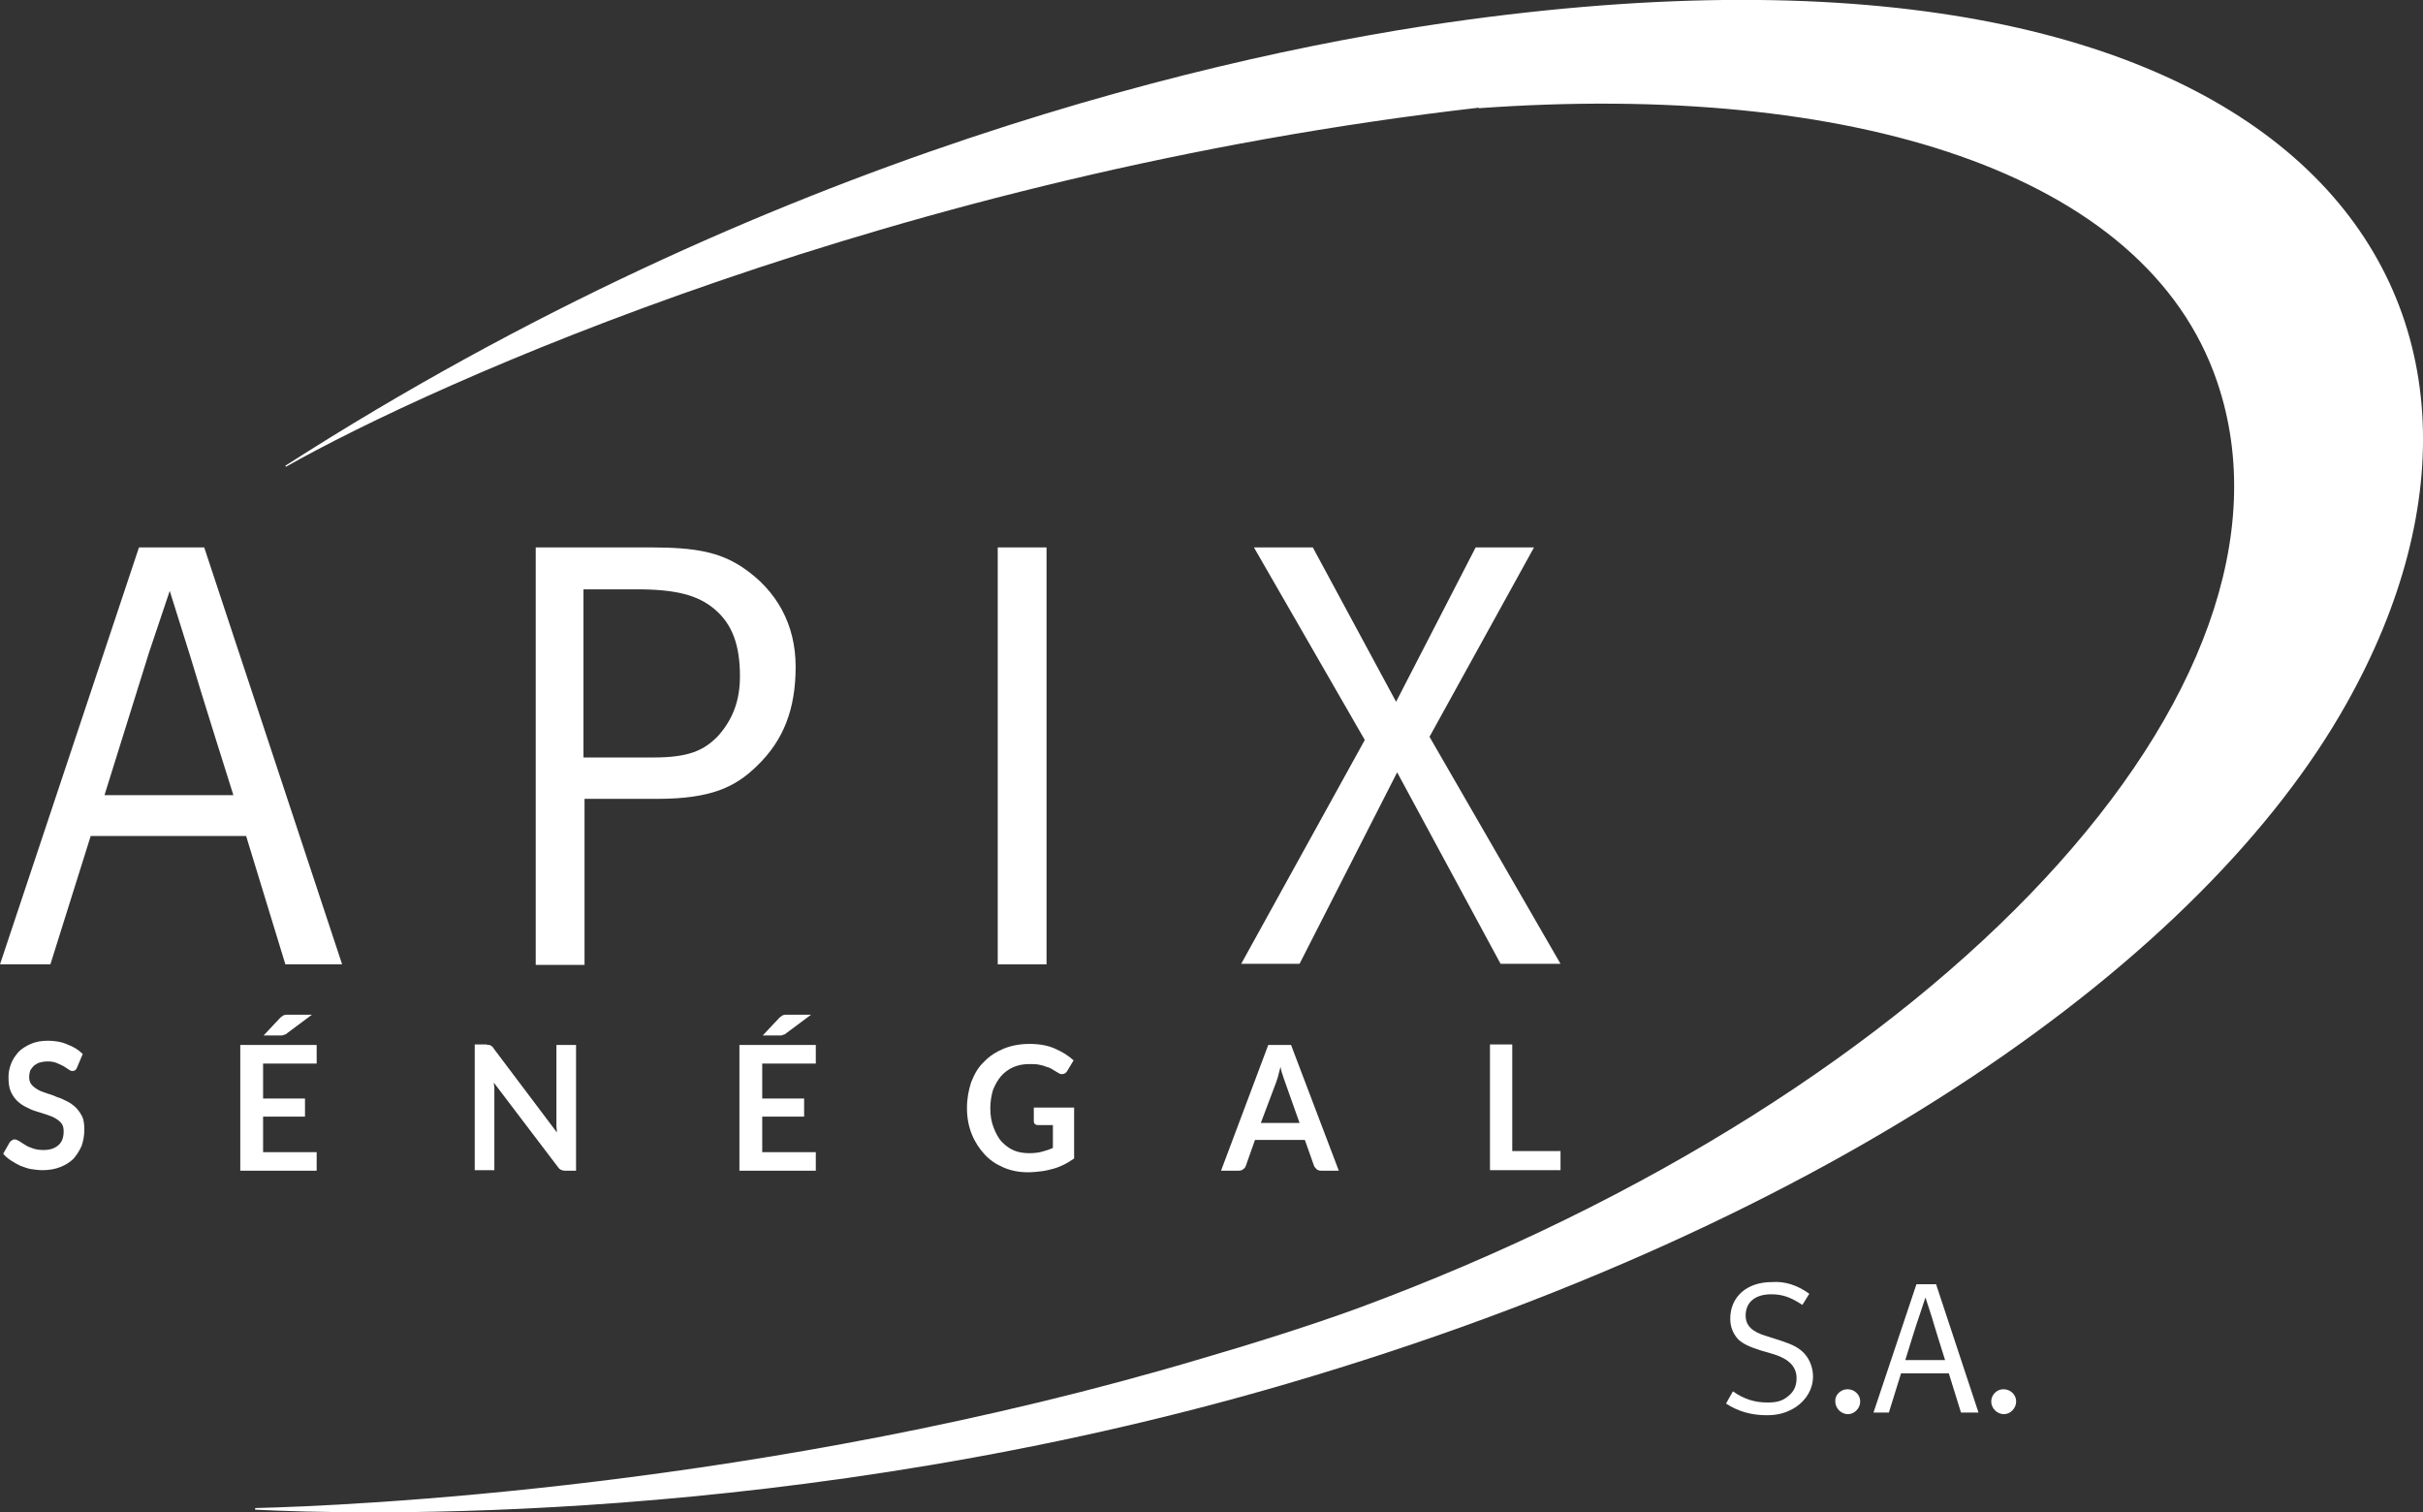
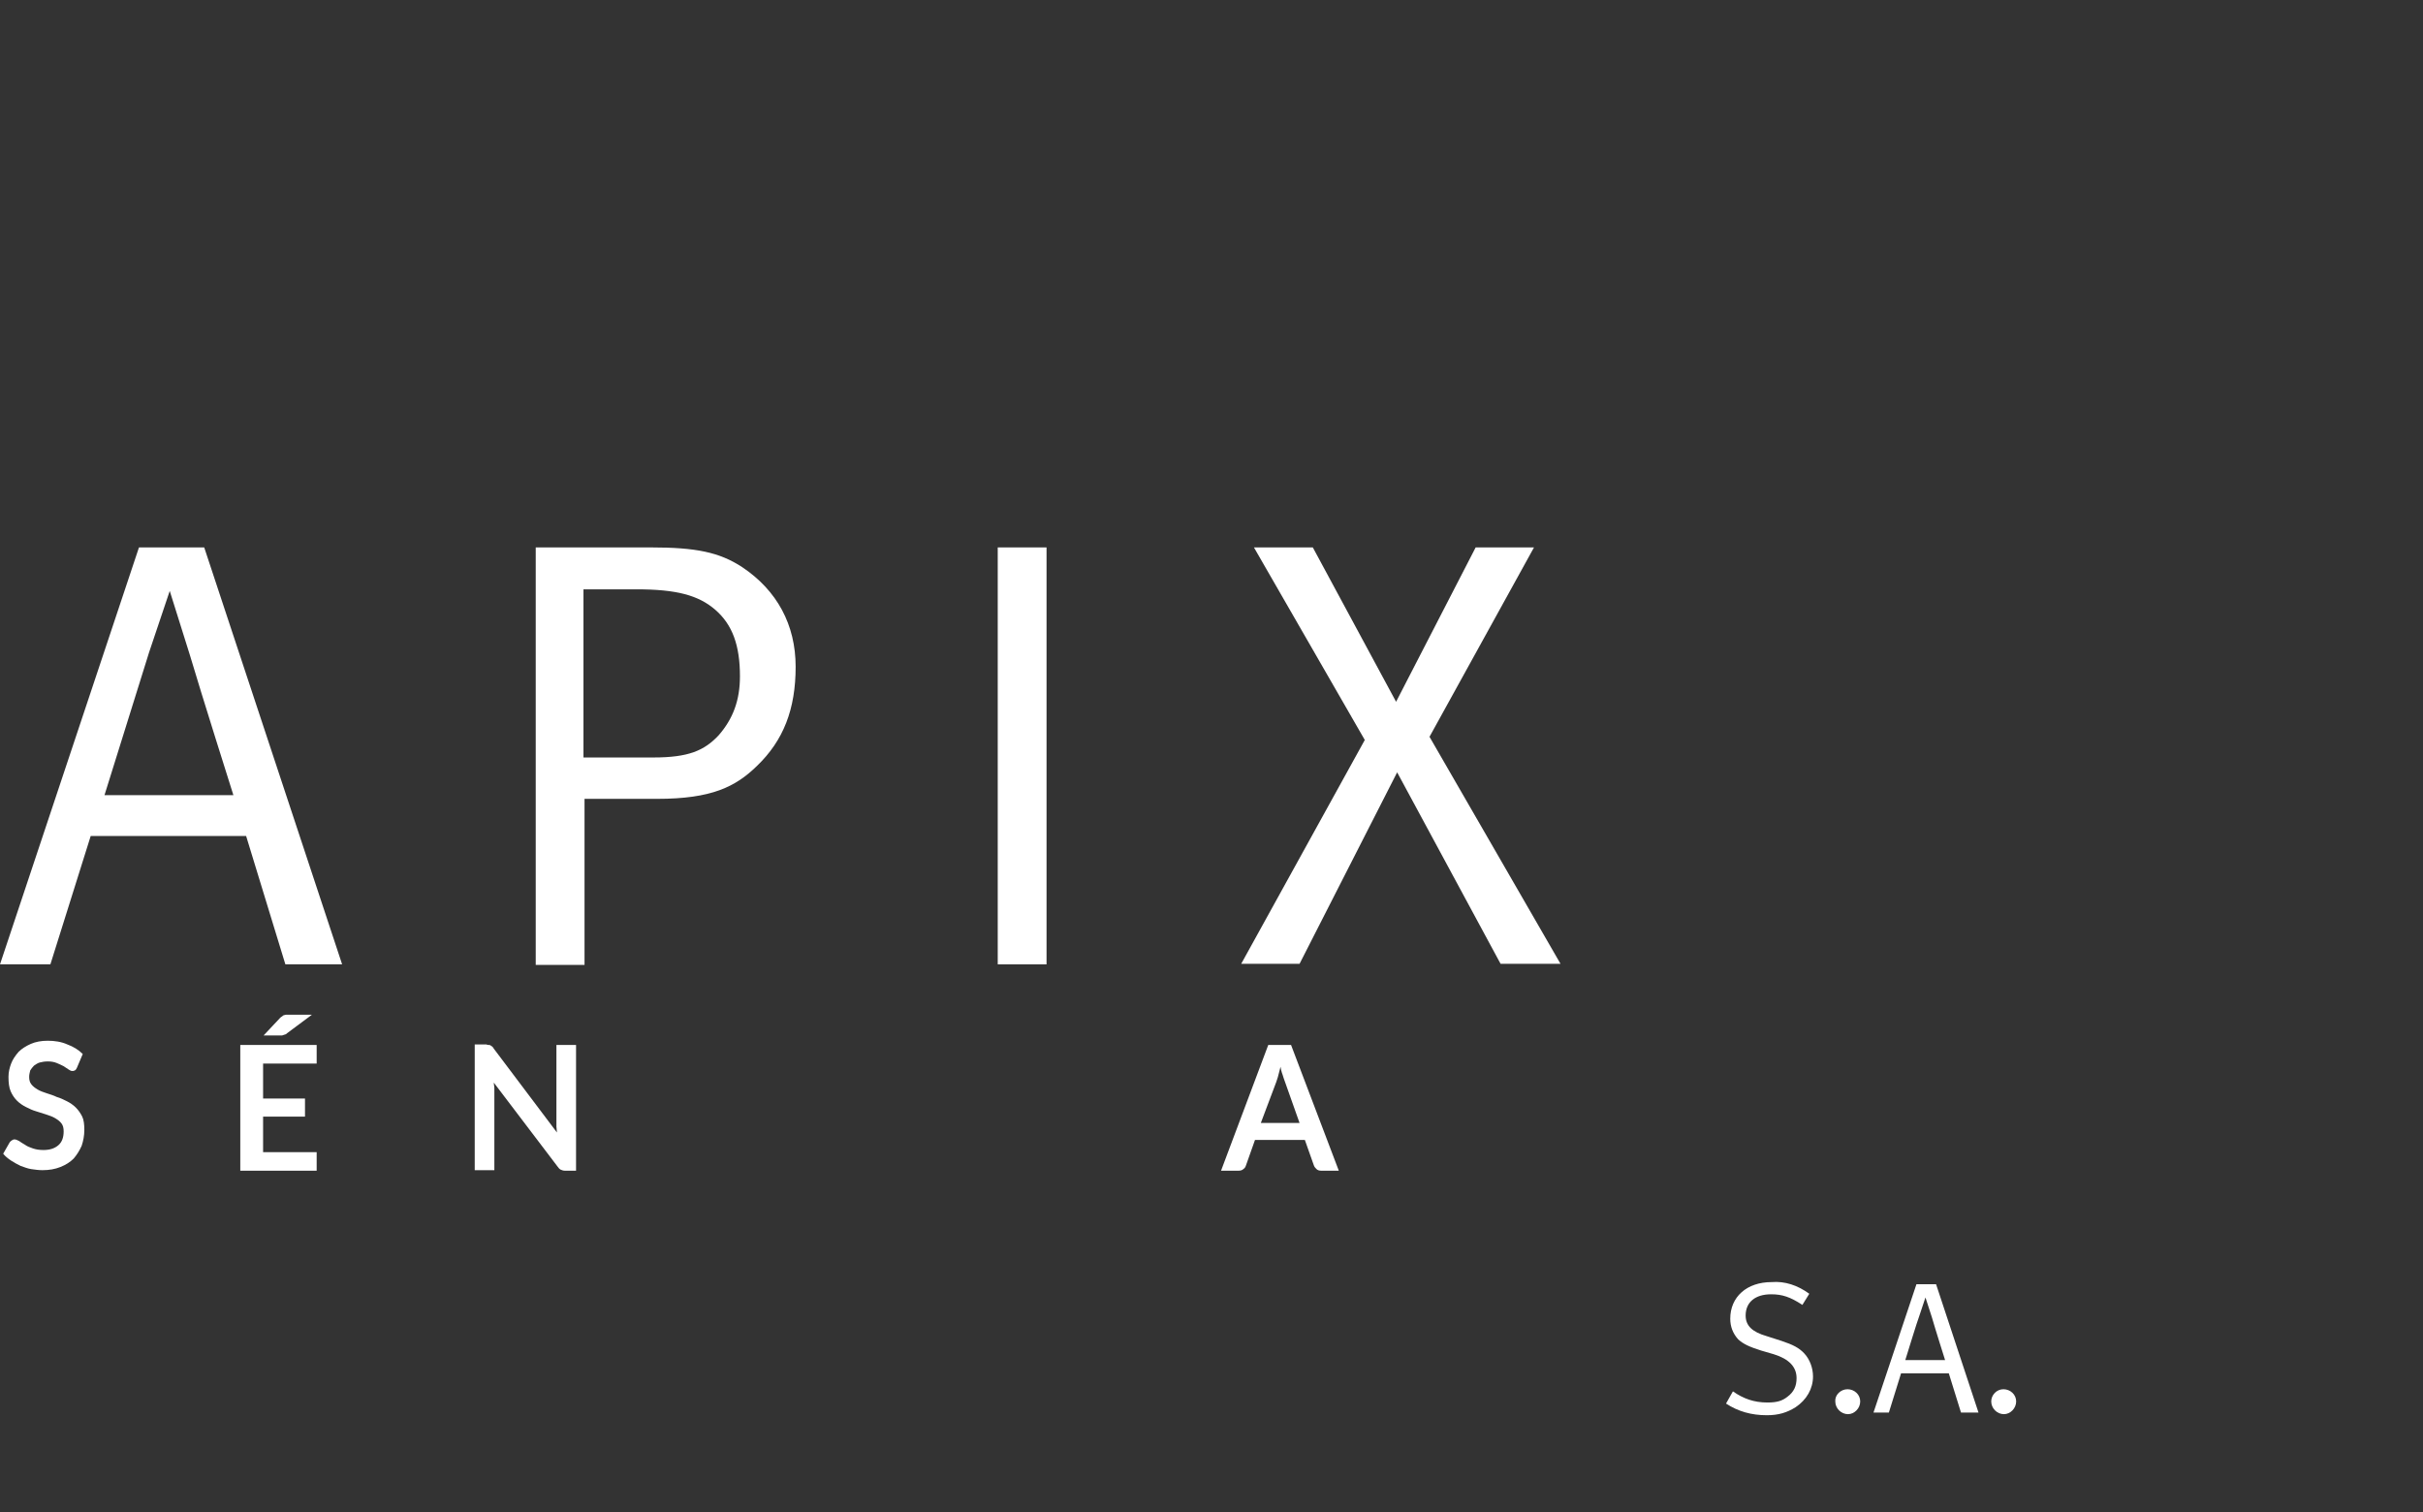
<svg xmlns="http://www.w3.org/2000/svg" id="Calque_1" x="0px" y="0px" viewBox="0 0 456.8 285.1" style="enable-background:new 0 0 456.8 285.1;" xml:space="preserve">
  <rect x="0" y="0" width="456.8" height="285.1" fill="#333333" stroke="none" />
  <style type="text/css">	.st0{fill:#FFFFFF;}</style>
  <g>
    <g>
      <path class="st0" d="M341.1,243.9l-1.3,2.1c-2.3-1.5-3.8-2-5.9-2c-3,0-4.8,1.5-4.8,4c0,1.9,1.2,3.1,4,3.9l2.8,0.9    c2.1,0.7,3.3,1.3,4.3,2.4c1,1.1,1.6,2.7,1.6,4.3c0,2.3-1.2,4.4-3.3,5.8c-1.6,1-3.2,1.5-5.4,1.5c-2.9,0-5.4-0.7-7.7-2.2l1.3-2.3    c2,1.4,4,2.1,6.5,2.1c1.8,0,2.8-0.3,3.8-1.1c1.2-0.9,1.7-2,1.7-3.5c0-2.1-1.4-3.6-4.3-4.5l-2.4-0.7c-2.2-0.7-3.3-1.2-4.3-2.1    c-1-1.1-1.5-2.4-1.5-3.9c0-4.1,3.1-6.9,7.8-6.9C336.5,241.5,338.9,242.3,341.1,243.9z" />
      <path class="st0" d="M348.3,261.9c1.3,0,2.4,1,2.4,2.3s-1.1,2.4-2.3,2.4c-1.3,0-2.4-1.1-2.4-2.4C345.9,263,347,261.9,348.3,261.9z    " />
      <path class="st0" d="M365,242.1l8,24.2h-3.3l-2.3-7.4h-9l-2.3,7.4h-2.9l8.1-24.2H365z M359.2,256.4h7.5c0,0-1.9-6-2.5-8.1    l-1.2-3.7l-1.2,3.6C361.6,248.6,359.2,256.4,359.2,256.4z" />
      <path class="st0" d="M377.7,261.9c1.3,0,2.4,1,2.4,2.3s-1.1,2.4-2.3,2.4c-1.3,0-2.4-1.1-2.4-2.4    C375.4,263,376.4,261.9,377.7,261.9z" />
    </g>
    <g>
      <path class="st0" d="M38.5,103.2l26,78.6H53.8l-7.4-24.2H17.1l-7.6,24.2H0l26.2-78.6H38.5z M19.7,149.9H44c0,0-6.2-19.6-8.2-26.4    L32,111.4L28.1,123C27.6,124.6,19.7,149.9,19.7,149.9z" />
      <path class="st0" d="M100.9,103.2h21.8c8.5,0,12.9,0.9,17.2,3.7c6.6,4.4,10.1,10.9,10.1,18.8c0,8-2.3,13.9-7.3,18.7    c-4,3.9-8.5,6.2-18.8,6.2h-13.7v31.3H101v-78.7H100.9z M110,111.1v31.7h13.2c6.6,0,9.6-1.3,12.3-4.2c2.7-3.1,4-6.6,4-11.1    c0-5.8-1.4-9.7-4.6-12.5s-7.4-3.9-14.9-3.9C120,111.1,110,111.1,110,111.1z" />
      <path class="st0" d="M188.1,103.2h9.2v78.6h-9.2V103.2z" />
      <path class="st0" d="M236.4,103.2h11.1l15.7,29.1l15-29.1h11l-19.7,35.7l24.7,42.8h-11.3l-19.5-36.1L245,181.7h-11l23.3-42.2    L236.4,103.2z" />
    </g>
-     <path class="st0" d="M255.8,246.7c-8.5,3.1-19.9,6.7-29.2,9.4c-82.2,24.5-161.7,27.8-178.5,28.2v0.3c17.4,0.9,101.5,3.5,194.4-23.7   c104.5-30.6,173.3-80.8,199.9-128.3c42.1-74.9-6.6-150.4-165.6-128.9C231.6,9.8,145,29.3,53.8,87.8l0.1,0.2   c27.7-15.7,115-55.1,224.9-67.7v0.1c69.7-5,125.7,11.8,139.2,51.6C437.5,129.4,365.9,206.1,255.8,246.7z" />
    <g>
      <path class="st0" d="M14.5,201.3c-0.1,0.2-0.2,0.4-0.4,0.5s-0.3,0.1-0.5,0.1s-0.4-0.1-0.7-0.3s-0.6-0.4-0.9-0.6    c-0.4-0.2-0.8-0.4-1.3-0.6c-0.5-0.2-1-0.3-1.7-0.3c-0.6,0-1.1,0.1-1.5,0.2s-0.8,0.4-1.1,0.6c-0.3,0.3-0.5,0.6-0.7,0.9    c-0.1,0.4-0.2,0.8-0.2,1.2c0,0.6,0.1,1,0.4,1.4c0.3,0.4,0.7,0.7,1.2,1s1.1,0.5,1.7,0.7c0.6,0.2,1.3,0.4,1.9,0.7    c0.7,0.2,1.3,0.5,1.9,0.8s1.2,0.7,1.7,1.2s0.9,1.1,1.2,1.7s0.4,1.5,0.4,2.5c0,1.1-0.2,2.1-0.5,3c-0.4,0.9-0.9,1.7-1.5,2.4    c-0.7,0.7-1.5,1.2-2.5,1.6s-2.1,0.6-3.4,0.6c-0.7,0-1.4-0.1-2.1-0.2c-0.7-0.1-1.4-0.4-2-0.6c-0.6-0.3-1.2-0.6-1.8-1    S1,218,0.6,217.5l1.2-2.1c0.1-0.2,0.3-0.3,0.4-0.4c0.2-0.1,0.3-0.2,0.5-0.2c0.3,0,0.5,0.1,0.9,0.3c0.3,0.2,0.7,0.5,1.1,0.7    c0.4,0.3,0.9,0.5,1.5,0.7s1.2,0.3,2,0.3c1.2,0,2.1-0.3,2.8-0.9s1-1.5,1-2.6c0-0.6-0.1-1.1-0.4-1.5c-0.3-0.4-0.7-0.7-1.2-1    s-1.1-0.5-1.7-0.7c-0.6-0.2-1.3-0.4-1.9-0.6c-0.7-0.2-1.3-0.5-1.9-0.8c-0.6-0.3-1.2-0.7-1.7-1.2s-0.9-1.1-1.2-1.8    s-0.4-1.6-0.4-2.7c0-0.9,0.2-1.7,0.5-2.5s0.8-1.5,1.4-2.2c0.6-0.6,1.4-1.1,2.3-1.5c0.9-0.4,2-0.6,3.2-0.6c1.3,0,2.6,0.2,3.7,0.7    c1.1,0.4,2.1,1,2.9,1.8L14.5,201.3z" />
      <path class="st0" d="M59.7,197v3.5H49.6v6.6h7.9v3.4h-7.9v6.7h10.1v3.5H45.3V197H59.7z M58.8,191.3l-4.7,3.5    c-0.1,0.1-0.2,0.2-0.3,0.2s-0.2,0.1-0.3,0.1s-0.2,0.1-0.3,0.1c-0.1,0-0.2,0-0.4,0h-3.1l3.1-3.3c0.1-0.1,0.2-0.2,0.4-0.3    c0.1-0.1,0.2-0.2,0.3-0.2s0.2-0.1,0.4-0.1c0.1,0,0.3,0,0.5,0H58.8z" />
      <path class="st0" d="M92.2,197c0.1,0,0.2,0,0.3,0.1s0.2,0.1,0.3,0.2c0.1,0.1,0.2,0.2,0.3,0.4l11.9,15.8c0-0.4-0.1-0.8-0.1-1.1    c0-0.4,0-0.7,0-1V197h3.7v23.7h-2.1c-0.3,0-0.6-0.1-0.8-0.2c-0.2-0.1-0.4-0.3-0.6-0.6l-12-15.8c0,0.4,0.1,0.7,0.1,1s0,0.7,0,0.9    v14.6h-3.7v-23.7h2.2C91.9,197,92.1,197,92.2,197z" />
-       <path class="st0" d="M153.8,197v3.5h-10.1v6.6h7.9v3.4h-7.9v6.7h10.1v3.5h-14.4V197H153.8z M152.9,191.3l-4.7,3.5    c-0.1,0.1-0.2,0.2-0.3,0.2s-0.2,0.1-0.3,0.1s-0.2,0.1-0.3,0.1c-0.1,0-0.2,0-0.4,0h-3.1l3.1-3.3c0.1-0.1,0.2-0.2,0.4-0.3    c0.1-0.1,0.2-0.2,0.3-0.2s0.2-0.1,0.4-0.1c0.1,0,0.3,0,0.5,0H152.9z" />
-       <path class="st0" d="M194,217.4c1,0,1.8-0.1,2.5-0.3s1.4-0.4,2-0.7v-4.3h-2.8c-0.3,0-0.5-0.1-0.6-0.2c-0.2-0.2-0.2-0.4-0.2-0.6    v-2.5h7.6v9.6c-0.6,0.4-1.2,0.8-1.8,1.1s-1.3,0.6-2,0.8s-1.5,0.4-2.3,0.5s-1.7,0.2-2.6,0.2c-1.7,0-3.2-0.3-4.6-0.9    c-1.4-0.6-2.6-1.4-3.6-2.5s-1.8-2.3-2.4-3.8s-0.9-3.1-0.9-4.9c0-1.8,0.3-3.4,0.8-4.9c0.6-1.5,1.3-2.8,2.4-3.8    c1-1.1,2.3-1.9,3.7-2.5c1.5-0.6,3.1-0.9,4.9-0.9c1.9,0,3.5,0.3,4.8,0.9c1.4,0.6,2.5,1.3,3.5,2.2l-1.2,2c-0.2,0.4-0.6,0.6-1,0.6    c-0.3,0-0.5-0.1-0.8-0.3s-0.7-0.4-1-0.6s-0.7-0.4-1.2-0.5c-0.4-0.2-0.9-0.3-1.4-0.4c-0.5-0.1-1.1-0.1-1.8-0.1    c-1.1,0-2.1,0.2-3,0.6c-0.9,0.4-1.7,1-2.3,1.7c-0.6,0.7-1.1,1.6-1.5,2.6c-0.3,1-0.5,2.2-0.5,3.4c0,1.4,0.2,2.6,0.6,3.6    c0.4,1.1,0.9,2,1.5,2.7c0.7,0.7,1.4,1.3,2.4,1.7C191.9,217.2,192.9,217.4,194,217.4z" />
      <path class="st0" d="M252.4,220.7h-3.3c-0.4,0-0.7-0.1-0.9-0.3c-0.2-0.2-0.4-0.4-0.5-0.7l-1.7-4.8h-9.4l-1.7,4.8    c-0.1,0.3-0.2,0.5-0.5,0.7c-0.2,0.2-0.5,0.3-0.9,0.3h-3.3l8.9-23.7h4.3L252.4,220.7z M237.7,211.7h7.3l-2.8-7.9    c-0.1-0.3-0.3-0.8-0.4-1.2c-0.2-0.5-0.3-1-0.4-1.5c-0.1,0.6-0.3,1.1-0.4,1.6s-0.3,0.9-0.4,1.3L237.7,211.7z" />
-       <path class="st0" d="M285.1,217h9.1v3.6h-13.3v-23.7h4.2V217L285.1,217z" />
    </g>
  </g>
</svg>